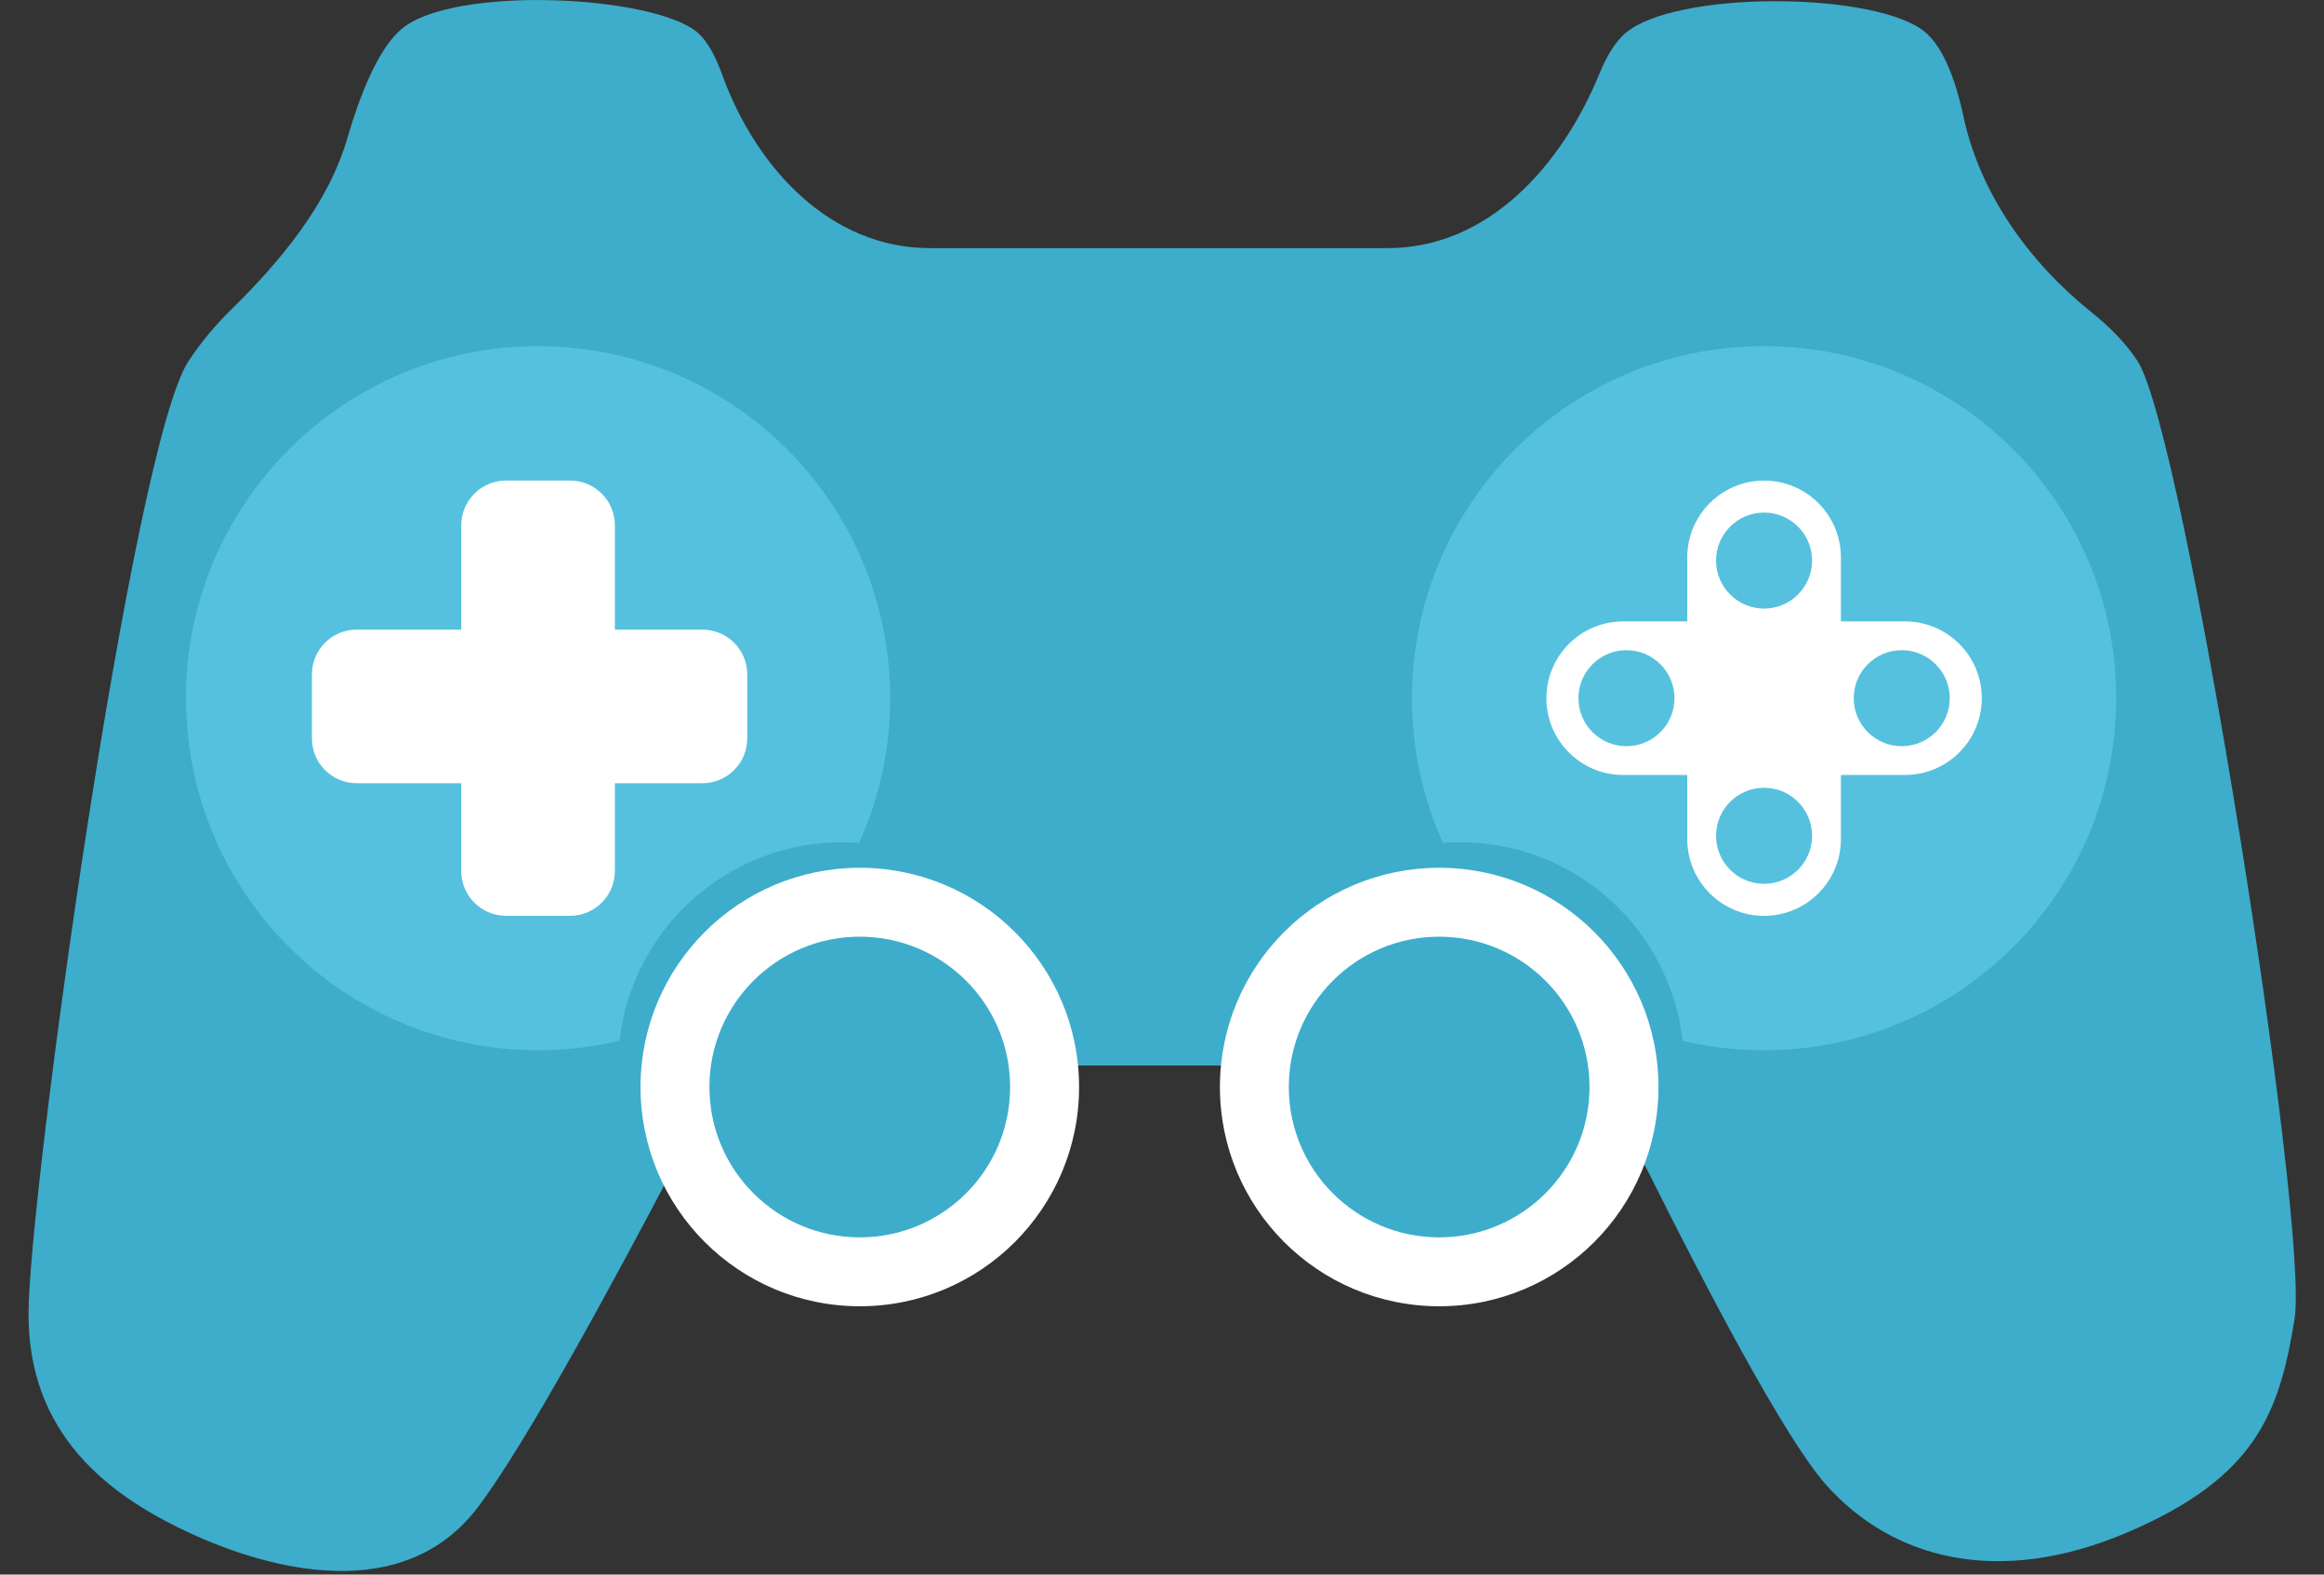
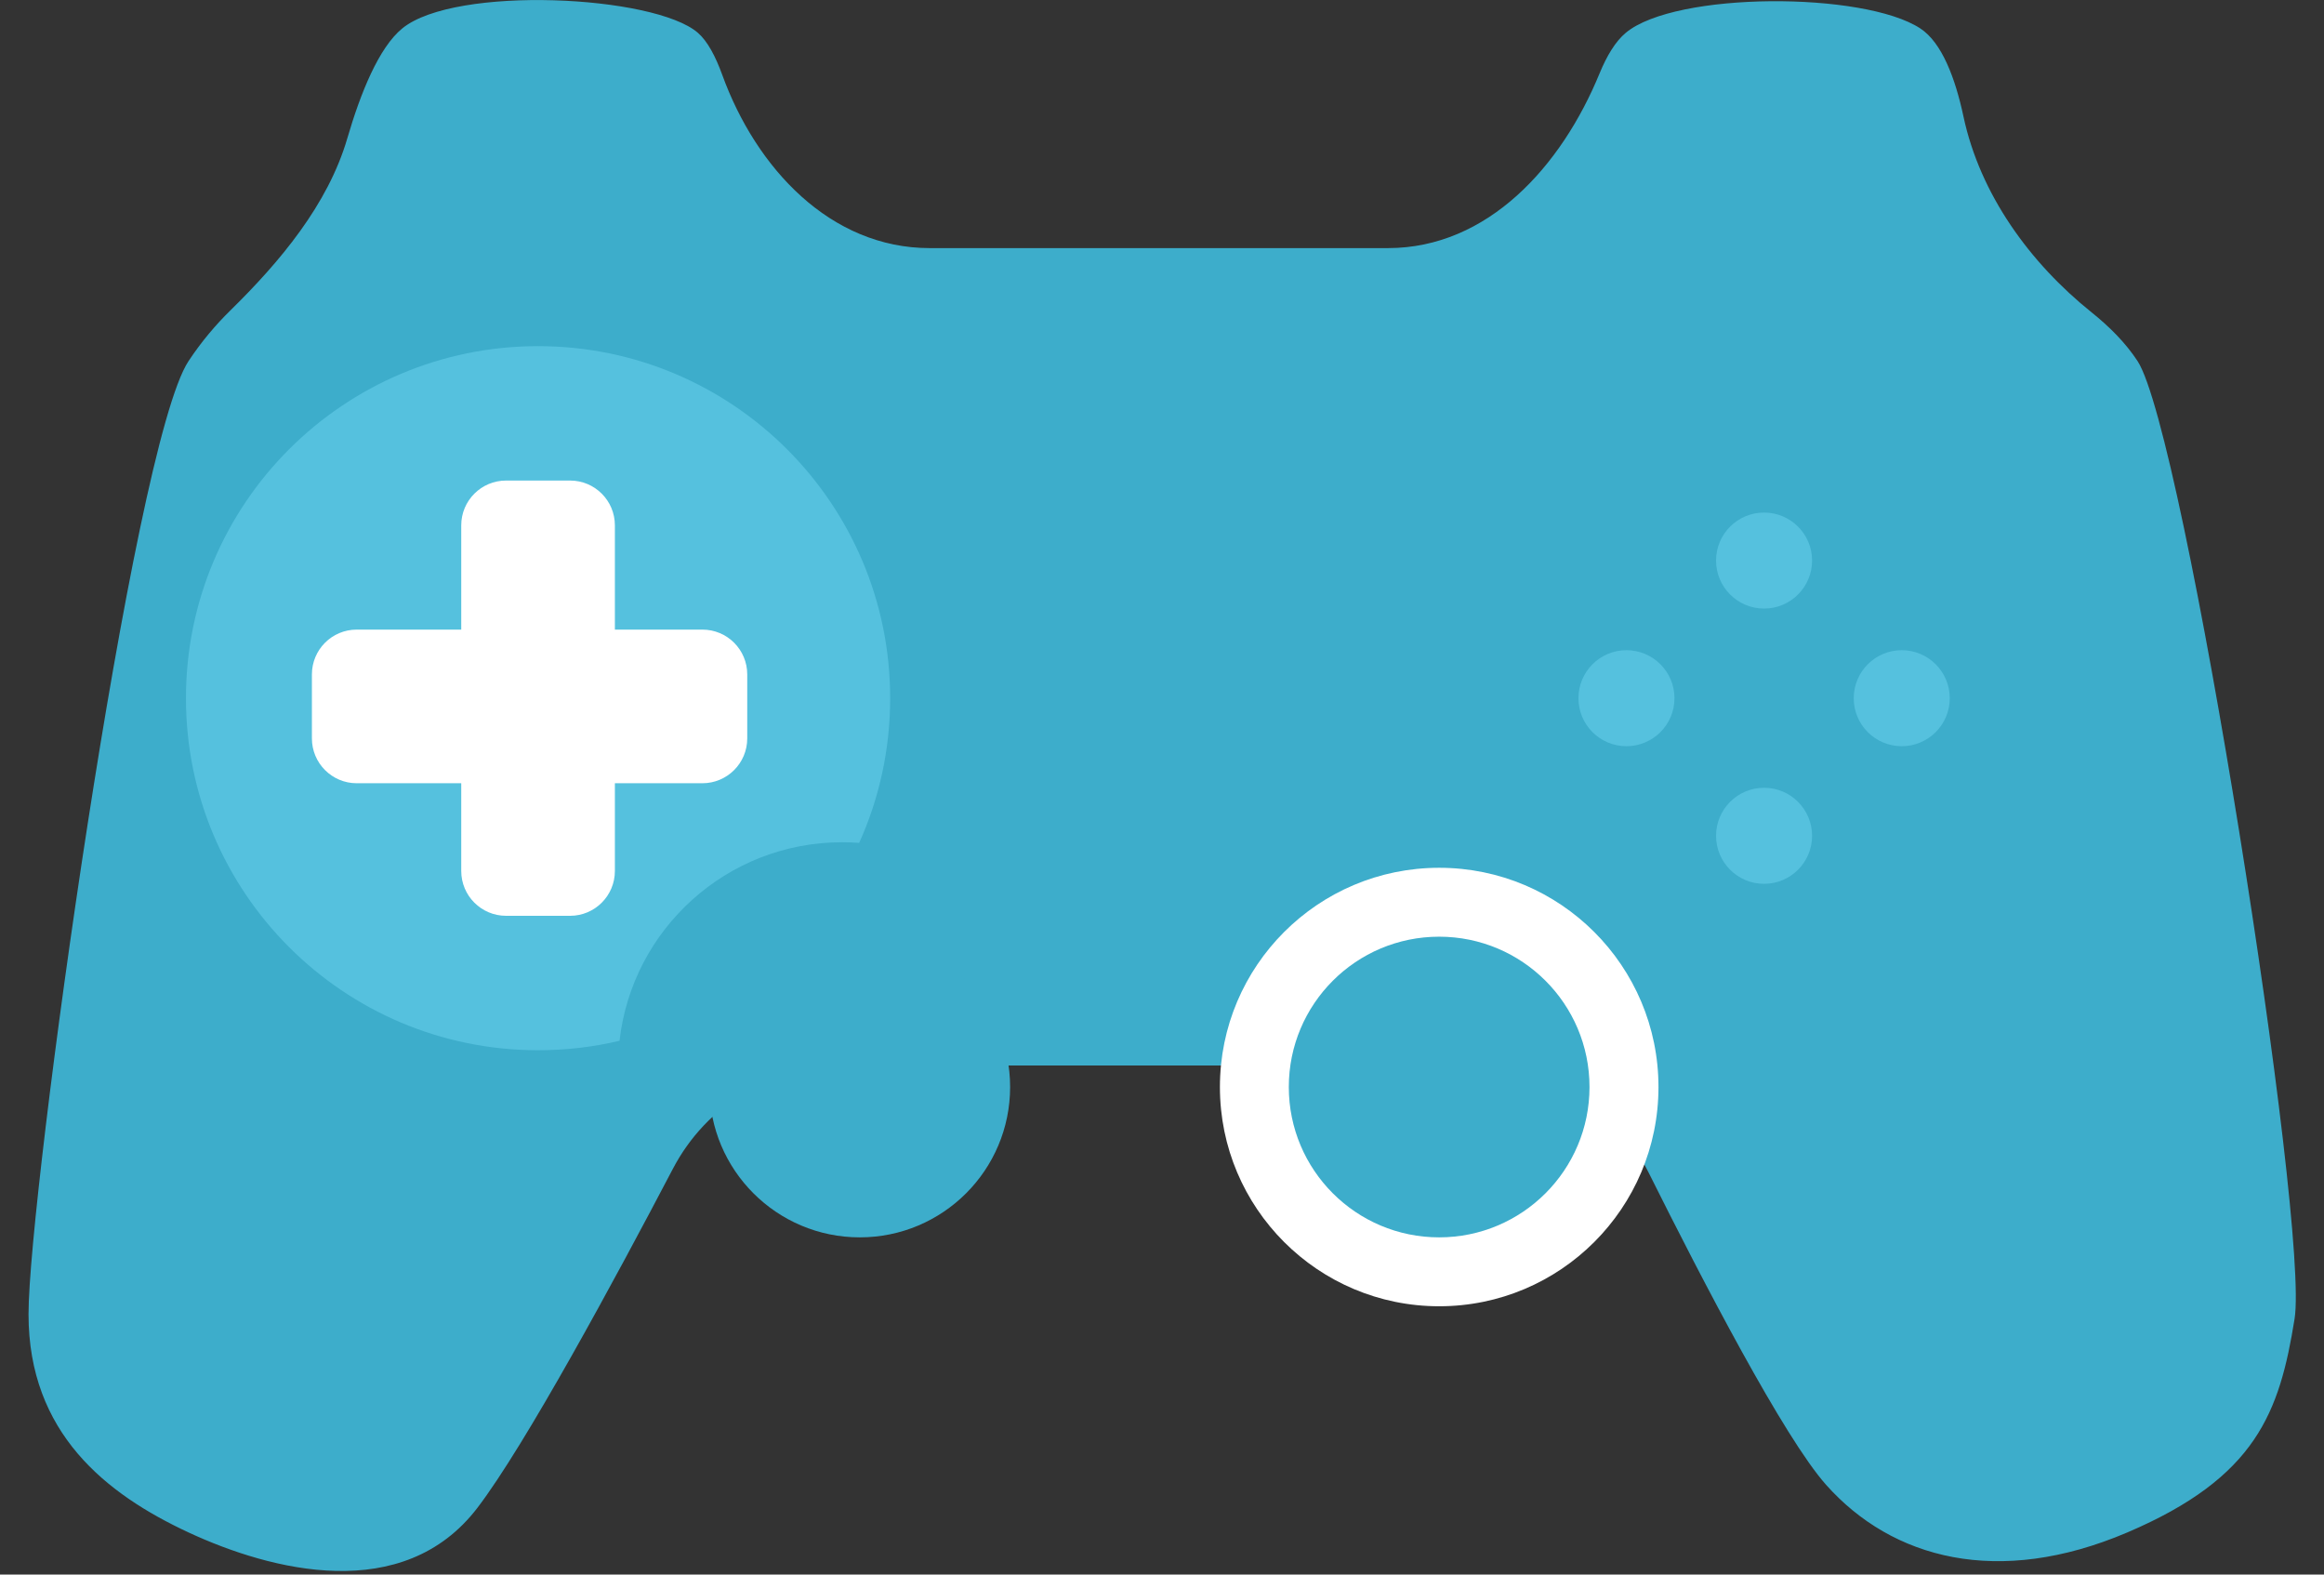
<svg xmlns="http://www.w3.org/2000/svg" width="62" height="42" viewBox="0 0 62 42" fill="none">
  <rect x="0" y="0" width="62" height="42" fill="#333333" stroke="none" />
  <path fill-rule="evenodd" clip-rule="evenodd" d="M42.673 1.959C41.659 4.43 39.697 6.618 37.025 6.618H24.805C22.155 6.618 20.172 4.488 19.268 1.996C19.088 1.5 18.873 1.095 18.617 0.874C17.461 -0.128 12.145 -0.395 10.733 0.757C10.104 1.27 9.616 2.49 9.267 3.685C8.749 5.463 7.462 6.989 6.14 8.286C5.76 8.659 5.379 9.104 5.03 9.631C3.537 11.887 0.761 31.883 0.761 35.054C0.761 38.226 2.834 39.855 5.03 40.876C7.226 41.897 10.756 42.812 12.737 40.219C14.018 38.542 16.418 34.101 17.954 31.171C18.837 29.488 20.573 28.421 22.474 28.421H39.4C41.347 28.421 43.117 29.541 43.985 31.283C45.42 34.161 47.596 38.347 48.717 39.606C50.478 41.583 53.308 42.345 56.753 40.876C60.199 39.406 60.815 37.668 61.215 35.178C61.615 32.687 58.274 11.539 57.026 9.631C56.708 9.146 56.275 8.713 55.806 8.337C54.151 7.011 52.825 5.183 52.382 3.109C52.162 2.083 51.806 1.134 51.228 0.757C49.721 -0.228 44.697 -0.228 43.374 0.874C43.096 1.105 42.865 1.492 42.673 1.959Z" fill="#3DADCB" />
-   <path fill-rule="evenodd" clip-rule="evenodd" d="M47.062 28.014C52.25 28.014 56.456 23.81 56.456 18.624C56.456 13.437 52.25 9.233 47.062 9.233C41.874 9.233 37.669 13.437 37.669 18.624C37.669 19.999 37.964 21.305 38.496 22.483C38.645 22.471 38.797 22.466 38.949 22.466C42.021 22.466 44.551 24.781 44.889 27.762C45.587 27.927 46.314 28.014 47.062 28.014Z" fill="#55C1DE" />
  <path fill-rule="evenodd" clip-rule="evenodd" d="M14.355 28.014C9.167 28.014 4.961 23.81 4.961 18.624C4.961 13.437 9.167 9.233 14.355 9.233C19.543 9.233 23.748 13.437 23.748 18.624C23.748 19.999 23.453 21.305 22.921 22.483C22.771 22.471 22.62 22.466 22.467 22.466C19.396 22.466 16.865 24.781 16.528 27.762C15.83 27.927 15.103 28.014 14.355 28.014Z" fill="#55C1DE" />
-   <ellipse cx="22.938" cy="28.995" rx="5.85" ry="5.848" fill="white" />
  <ellipse cx="22.937" cy="28.995" rx="4.011" ry="4.01" fill="#3DADCB" />
  <ellipse cx="38.395" cy="28.995" rx="5.85" ry="5.848" fill="white" />
  <ellipse cx="38.394" cy="28.995" rx="4.011" ry="4.01" fill="#3DADCB" />
  <path fill-rule="evenodd" clip-rule="evenodd" d="M13.501 12.818C12.84 12.818 12.305 13.353 12.305 14.013V16.794H9.516C8.856 16.794 8.321 17.329 8.321 17.989V19.696C8.321 20.356 8.856 20.892 9.516 20.892H12.305V23.232C12.305 23.892 12.84 24.428 13.501 24.428H15.209C15.869 24.428 16.404 23.892 16.404 23.232V20.892H18.739C19.4 20.892 19.935 20.356 19.935 19.696V17.989C19.935 17.329 19.4 16.794 18.739 16.794H16.404V14.013C16.404 13.353 15.869 12.818 15.209 12.818H13.501Z" fill="white" />
-   <path fill-rule="evenodd" clip-rule="evenodd" d="M47.062 12.819C45.93 12.819 45.013 13.737 45.013 14.869V16.575H43.304C42.173 16.575 41.255 17.492 41.255 18.624C41.255 19.755 42.173 20.672 43.304 20.672H45.013V22.38C45.013 23.512 45.93 24.429 47.062 24.429C48.194 24.429 49.112 23.512 49.112 22.38V20.672H50.821C51.952 20.672 52.87 19.755 52.87 18.624C52.87 17.492 51.952 16.575 50.821 16.575H49.112V14.869C49.112 13.737 48.194 12.819 47.062 12.819Z" fill="white" />
  <path fill-rule="evenodd" clip-rule="evenodd" d="M47.062 16.233C47.77 16.233 48.343 15.659 48.343 14.952C48.343 14.245 47.77 13.672 47.062 13.672C46.355 13.672 45.781 14.245 45.781 14.952C45.781 15.659 46.355 16.233 47.062 16.233ZM47.062 23.575C47.77 23.575 48.343 23.001 48.343 22.294C48.343 21.587 47.77 21.013 47.062 21.013C46.355 21.013 45.781 21.587 45.781 22.294C45.781 23.001 46.355 23.575 47.062 23.575ZM44.672 18.624C44.672 19.331 44.098 19.904 43.391 19.904C42.683 19.904 42.11 19.331 42.11 18.624C42.11 17.917 42.683 17.343 43.391 17.343C44.098 17.343 44.672 17.917 44.672 18.624ZM50.735 19.904C51.442 19.904 52.016 19.331 52.016 18.624C52.016 17.917 51.442 17.343 50.735 17.343C50.028 17.343 49.454 17.917 49.454 18.624C49.454 19.331 50.028 19.904 50.735 19.904Z" fill="#55C1DE" />
</svg>